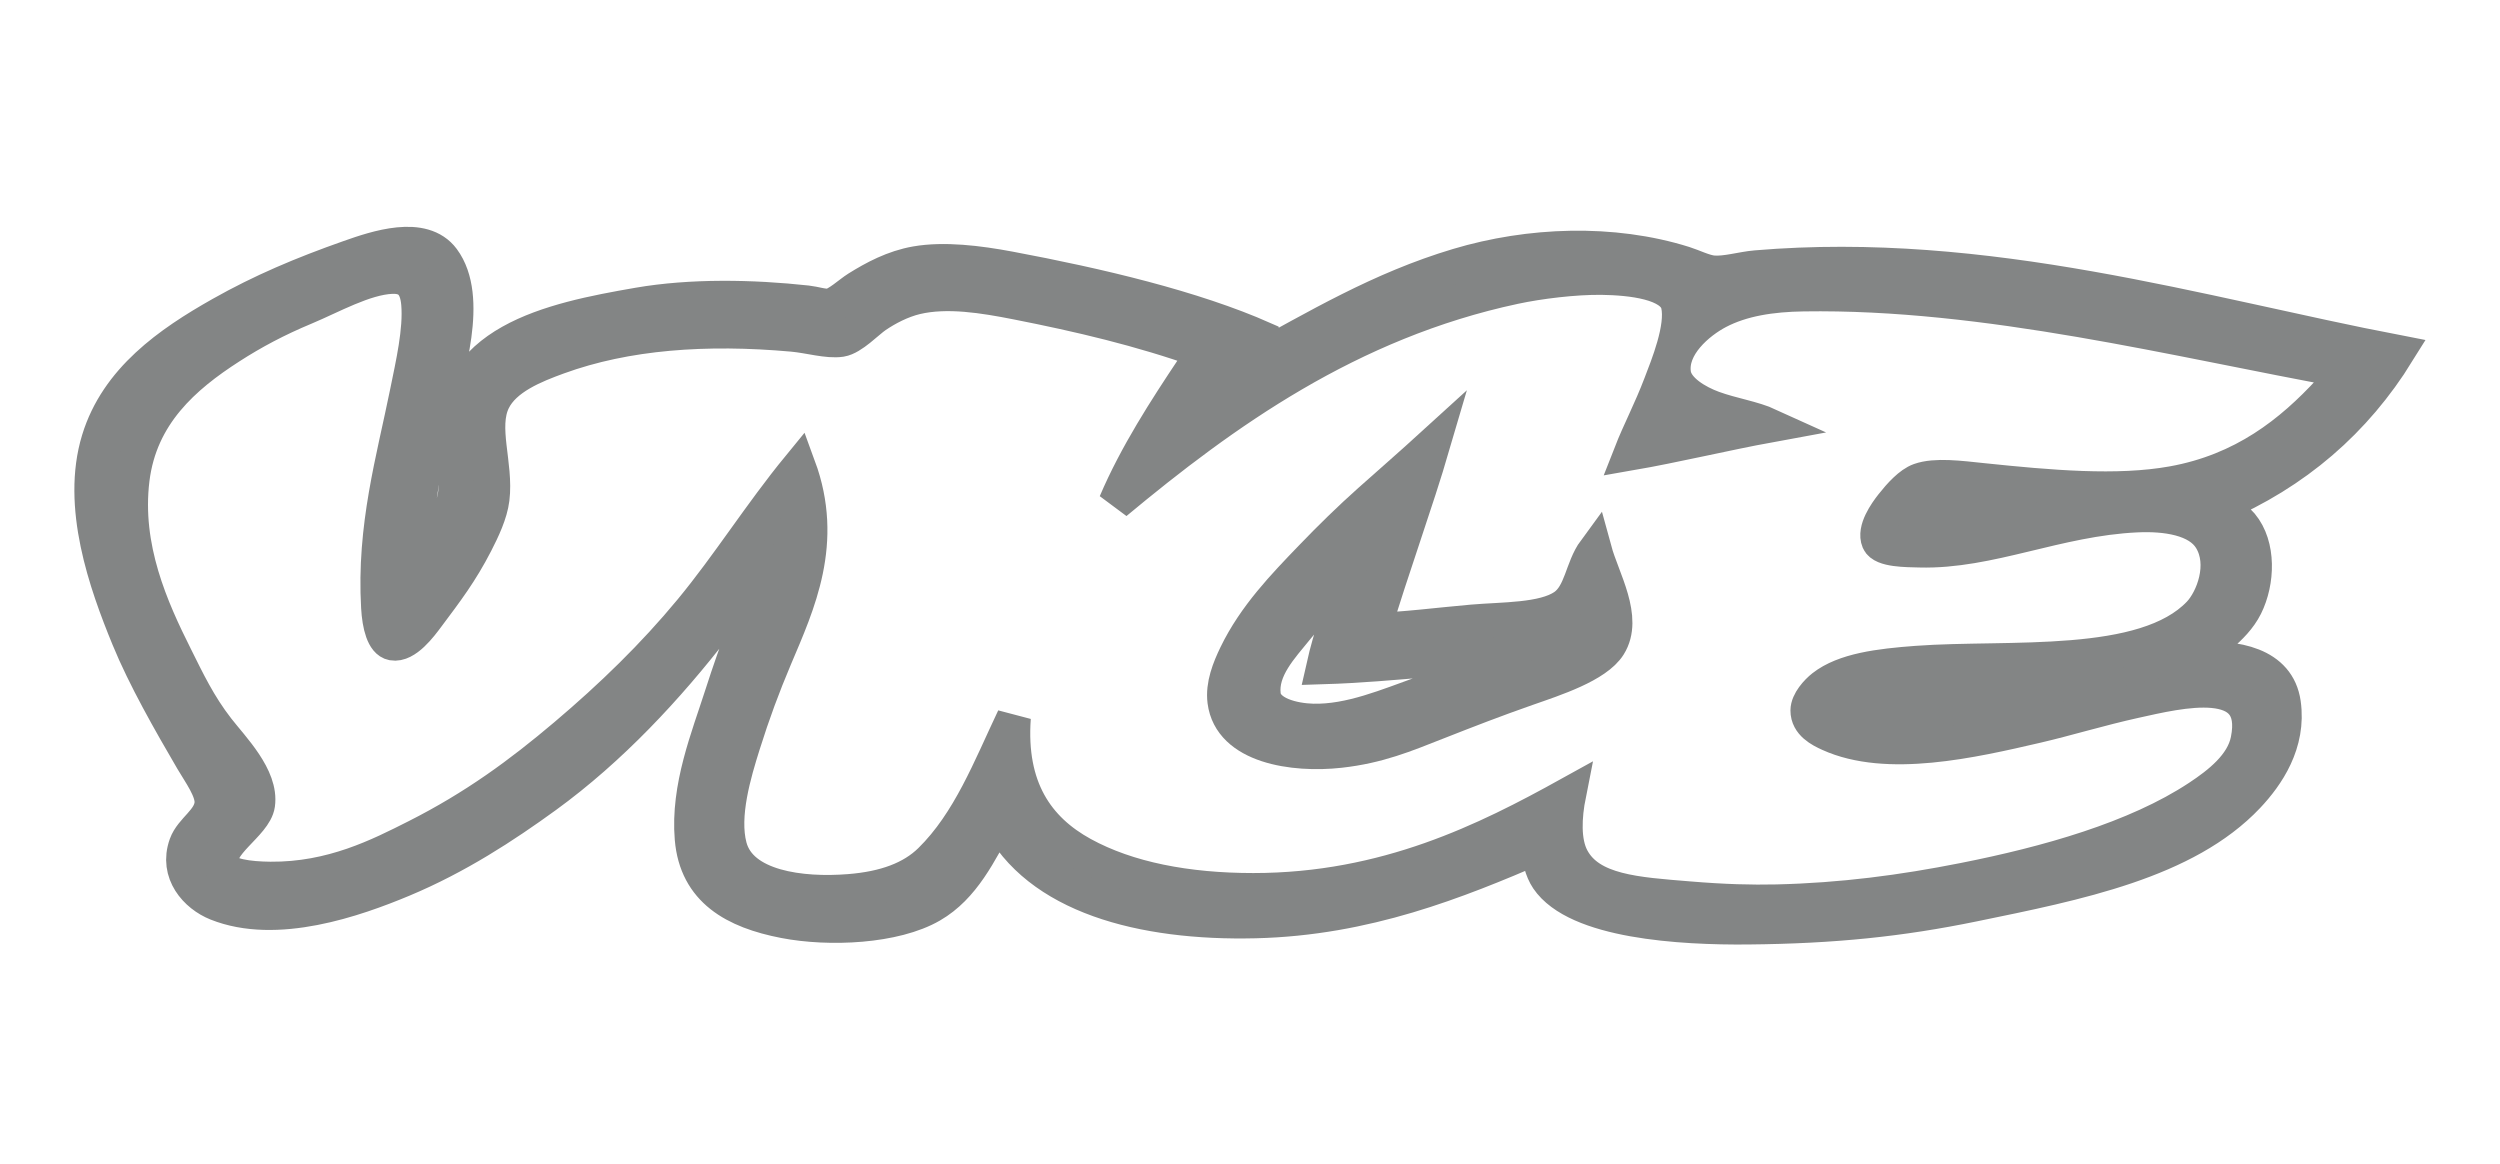
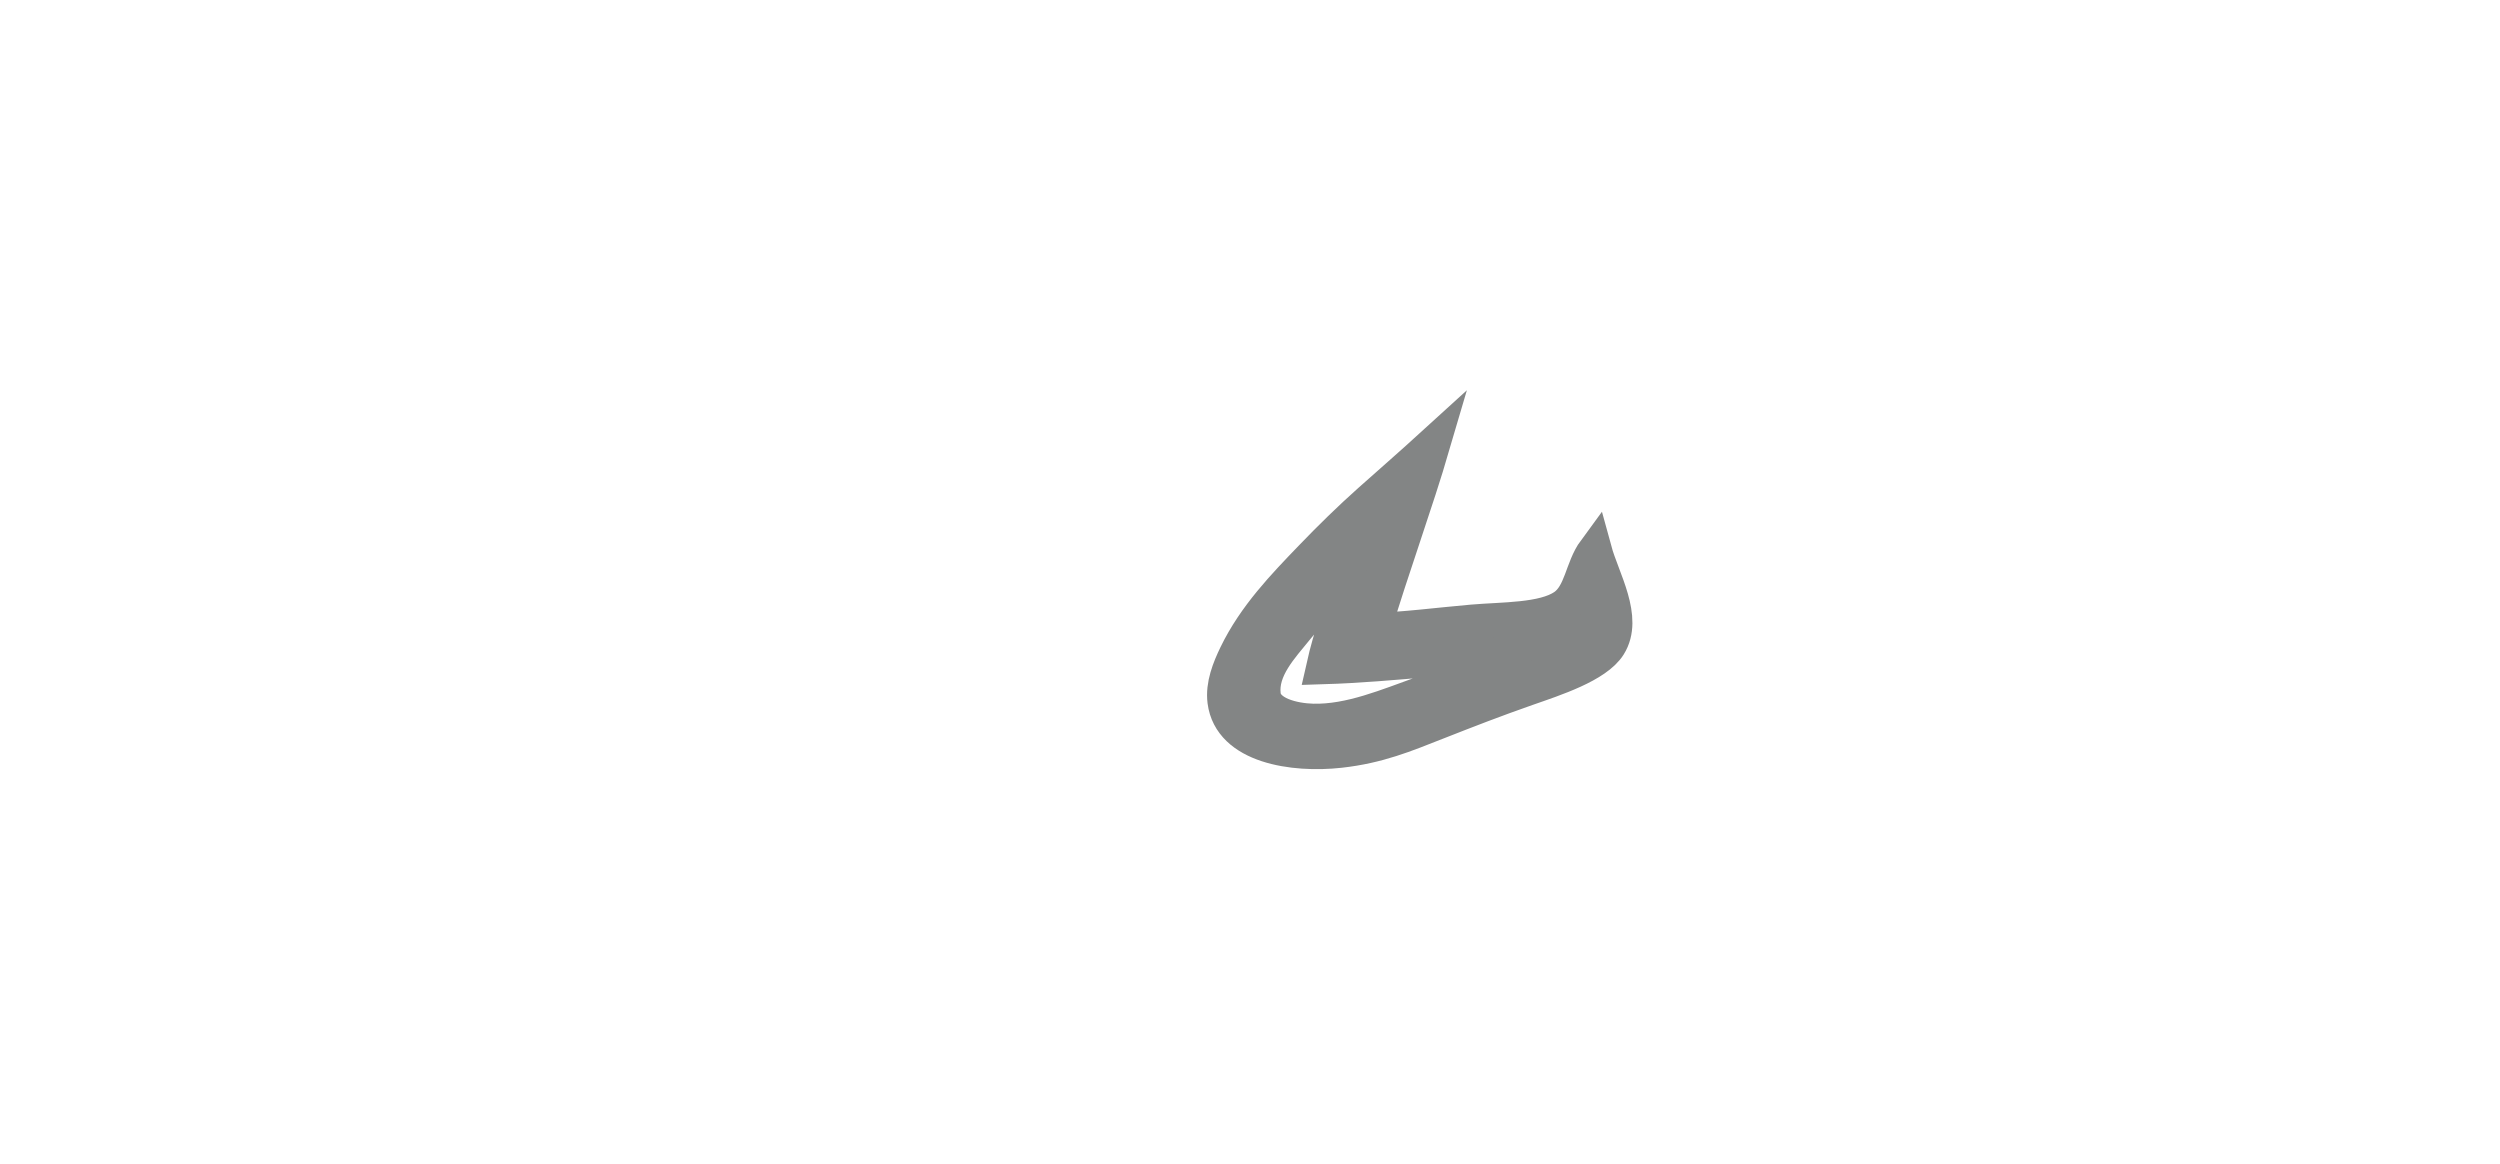
<svg xmlns="http://www.w3.org/2000/svg" width="73" height="34" viewBox="0 0 73 34" fill="none">
  <path fill-rule="evenodd" clip-rule="evenodd" d="M41.852 12.966C41.338 14.722 40.655 16.569 40.111 18.395C40.981 18.375 41.983 18.241 42.993 18.153C43.878 18.076 45.063 18.112 45.666 17.701C46.174 17.353 46.185 16.591 46.567 16.072C46.796 16.911 47.492 18.044 46.987 18.847C46.616 19.437 45.392 19.831 44.585 20.113C43.627 20.449 42.91 20.728 41.943 21.108C41.041 21.463 40.251 21.797 39.12 21.922C37.77 22.072 35.925 21.8 35.757 20.475C35.697 20.002 35.894 19.519 36.087 19.118C36.634 17.986 37.495 17.099 38.279 16.284C38.842 15.698 39.414 15.139 39.991 14.625C40.62 14.065 41.252 13.513 41.852 12.966ZM39.36 16.826C38.88 17.272 38.392 17.7 37.859 18.364C37.431 18.896 36.809 19.534 36.898 20.294C36.962 20.844 37.77 21.034 38.339 21.048C39.424 21.075 40.519 20.601 41.552 20.234C42.609 19.857 43.656 19.511 44.585 19.118C42.699 19.111 40.735 19.416 38.639 19.48C38.841 18.577 39.187 17.658 39.36 16.826Z" fill="#838585" stroke="#838585" />
-   <path fill-rule="evenodd" clip-rule="evenodd" d="M12.095 16.675C12.43 16.483 12.591 16.093 12.756 15.771C12.927 15.437 13.136 15.072 13.236 14.685C13.393 14.083 13.307 13.524 13.266 12.996C13.032 9.974 16.092 9.336 18.641 8.895C20.173 8.63 21.954 8.659 23.565 8.835C23.78 8.858 24.053 8.951 24.226 8.925C24.453 8.892 24.822 8.546 25.037 8.413C25.524 8.109 26.09 7.804 26.748 7.689C27.564 7.546 28.566 7.668 29.481 7.84C32.083 8.328 34.846 8.981 36.898 9.89C36.937 10.074 36.595 10.388 36.477 10.614C38.446 9.543 40.297 8.429 42.572 7.749C44.657 7.126 47.075 7.029 49.178 7.689C49.436 7.77 49.77 7.939 50.019 7.96C50.397 7.992 50.855 7.845 51.28 7.809C58.008 7.24 64.274 9.177 70.017 10.282C68.773 12.291 67.038 13.805 64.762 14.775C64.996 15.007 65.263 15.093 65.453 15.318C65.969 15.934 65.928 16.988 65.573 17.7C65.223 18.401 64.462 18.802 64.071 19.238C65.301 19.166 66.519 19.391 66.684 20.535C66.852 21.704 66.204 22.644 65.633 23.249C63.825 25.162 60.672 25.789 57.615 26.416C55.492 26.851 53.56 27.055 51.04 27.079C49.082 27.098 46.035 26.918 45.185 25.662C45.017 25.415 44.926 25.037 44.914 24.727C42.547 25.745 39.89 26.82 36.657 26.898C33.332 26.978 30.297 26.172 29.15 23.912C28.606 24.905 28.134 25.903 27.199 26.445C26.128 27.066 24.218 27.152 22.905 26.898C21.449 26.616 20.33 26.001 20.202 24.485C20.076 22.987 20.679 21.526 21.073 20.294C21.503 18.951 21.981 17.73 22.454 16.555C21.814 16.932 21.371 17.653 20.893 18.273C19.498 20.083 17.834 21.872 15.939 23.249C14.716 24.137 13.346 25.03 11.765 25.692C10.365 26.277 8.068 27.082 6.33 26.385C5.726 26.143 5.134 25.491 5.429 24.666C5.589 24.218 6.142 23.957 6.18 23.46C6.208 23.081 5.835 22.58 5.609 22.194C4.958 21.078 4.221 19.79 3.748 18.635C3.091 17.034 2.287 14.773 2.877 12.845C3.417 11.078 4.941 10.019 6.45 9.166C7.641 8.494 8.814 7.998 10.204 7.508C10.984 7.233 12.344 6.772 12.936 7.568C13.77 8.692 13.048 10.873 12.756 12.061C12.371 13.625 12.085 15.089 12.095 16.675ZM29.691 8.835C28.731 8.646 27.658 8.468 26.748 8.684C26.317 8.787 25.897 9.009 25.577 9.227C25.322 9.401 24.885 9.87 24.556 9.921C24.171 9.98 23.625 9.813 23.145 9.77C20.616 9.543 18.285 9.71 16.299 10.433C15.606 10.685 14.734 11.033 14.407 11.7C14.023 12.483 14.5 13.569 14.377 14.565C14.323 14.998 14.101 15.463 13.897 15.861C13.462 16.707 13.046 17.252 12.485 18.002C12.285 18.271 11.85 18.858 11.464 18.786C11.197 18.736 11.074 18.263 11.044 17.731C10.91 15.387 11.486 13.424 11.884 11.459C12.05 10.64 12.282 9.645 12.215 8.865C12.166 8.293 11.91 8.061 11.434 8.081C10.646 8.115 9.671 8.669 8.912 8.986C8.086 9.33 7.394 9.698 6.72 10.132C5.375 10.997 4.099 12.106 3.867 13.992C3.621 15.995 4.424 17.771 5.129 19.178C5.478 19.877 5.809 20.582 6.36 21.289C6.783 21.834 7.645 22.692 7.531 23.491C7.447 24.076 6.275 24.668 6.48 25.27C6.584 25.575 7.274 25.656 7.891 25.662C9.694 25.678 11.071 24.973 12.155 24.426C13.862 23.563 15.182 22.593 16.509 21.47C17.851 20.334 19.081 19.142 20.172 17.821C21.271 16.491 22.192 15.012 23.325 13.63C24.136 15.834 23.308 17.617 22.634 19.208C22.28 20.046 21.994 20.816 21.703 21.741C21.443 22.572 21.069 23.81 21.313 24.727C21.63 25.917 23.402 26.135 24.796 26.023C25.84 25.941 26.627 25.651 27.168 25.119C28.303 24.004 28.901 22.43 29.6 20.957C29.453 23.004 30.283 24.209 31.612 24.938C32.934 25.663 34.66 25.993 36.596 25.993C40.483 25.993 43.416 24.517 45.815 23.189C45.684 23.848 45.648 24.573 45.905 25.058C46.422 26.037 47.8 26.11 49.298 26.234C50.337 26.321 51.14 26.342 51.88 26.325C53.788 26.28 55.545 26.048 57.345 25.691C59.768 25.211 62.362 24.487 64.191 23.279C64.808 22.872 65.486 22.339 65.632 21.62C66.046 19.583 63.635 20.186 62.33 20.474C61.331 20.695 60.334 20.999 59.477 21.198C57.586 21.637 55.101 22.208 53.412 21.439C53.154 21.322 52.78 21.131 52.781 20.746C52.782 20.486 53.053 20.192 53.231 20.052C53.852 19.565 54.881 19.439 55.964 19.358C58.651 19.159 62.621 19.596 64.221 17.911C64.613 17.498 65.008 16.485 64.551 15.74C64.183 15.137 63.238 15.006 62.389 15.046C60.06 15.155 58.096 16.127 56.054 16.071C55.679 16.061 54.966 16.067 54.853 15.8C54.712 15.468 55.062 14.976 55.243 14.745C55.475 14.45 55.775 14.12 56.054 14.021C56.516 13.857 57.236 13.953 57.886 14.021C59.844 14.225 61.822 14.403 63.441 14.111C65.501 13.74 66.894 12.638 68.034 11.397C68.191 11.227 68.402 11.059 68.455 10.824C63.576 9.941 58.013 8.511 52.661 8.593C51.718 8.607 50.869 8.739 50.169 9.105C49.587 9.41 48.761 10.108 48.877 10.915C48.947 11.394 49.571 11.746 50.019 11.91C50.59 12.119 51.182 12.199 51.67 12.422C50.409 12.653 48.886 13.017 47.617 13.237C47.864 12.605 48.192 11.992 48.487 11.216C48.686 10.694 49.153 9.563 48.998 8.894C48.848 8.248 47.618 8.122 46.776 8.11C45.984 8.099 44.942 8.228 44.223 8.382C39.396 9.412 35.723 12.065 32.573 14.684C33.172 13.277 34.038 11.944 34.825 10.764C34.939 10.592 35.123 10.383 35.095 10.251C33.302 9.612 31.522 9.196 29.691 8.835ZM56.625 14.987C56.782 14.917 57.185 15.037 57.316 14.866C57.081 14.876 56.677 14.727 56.625 14.987ZM54.463 20.565C55.319 20.633 56.462 20.683 57.406 20.565C58.112 20.478 58.835 20.393 59.327 20.083C57.763 20.19 55.748 20.101 54.463 20.565Z" fill="#838585" stroke="#838585" />
</svg>